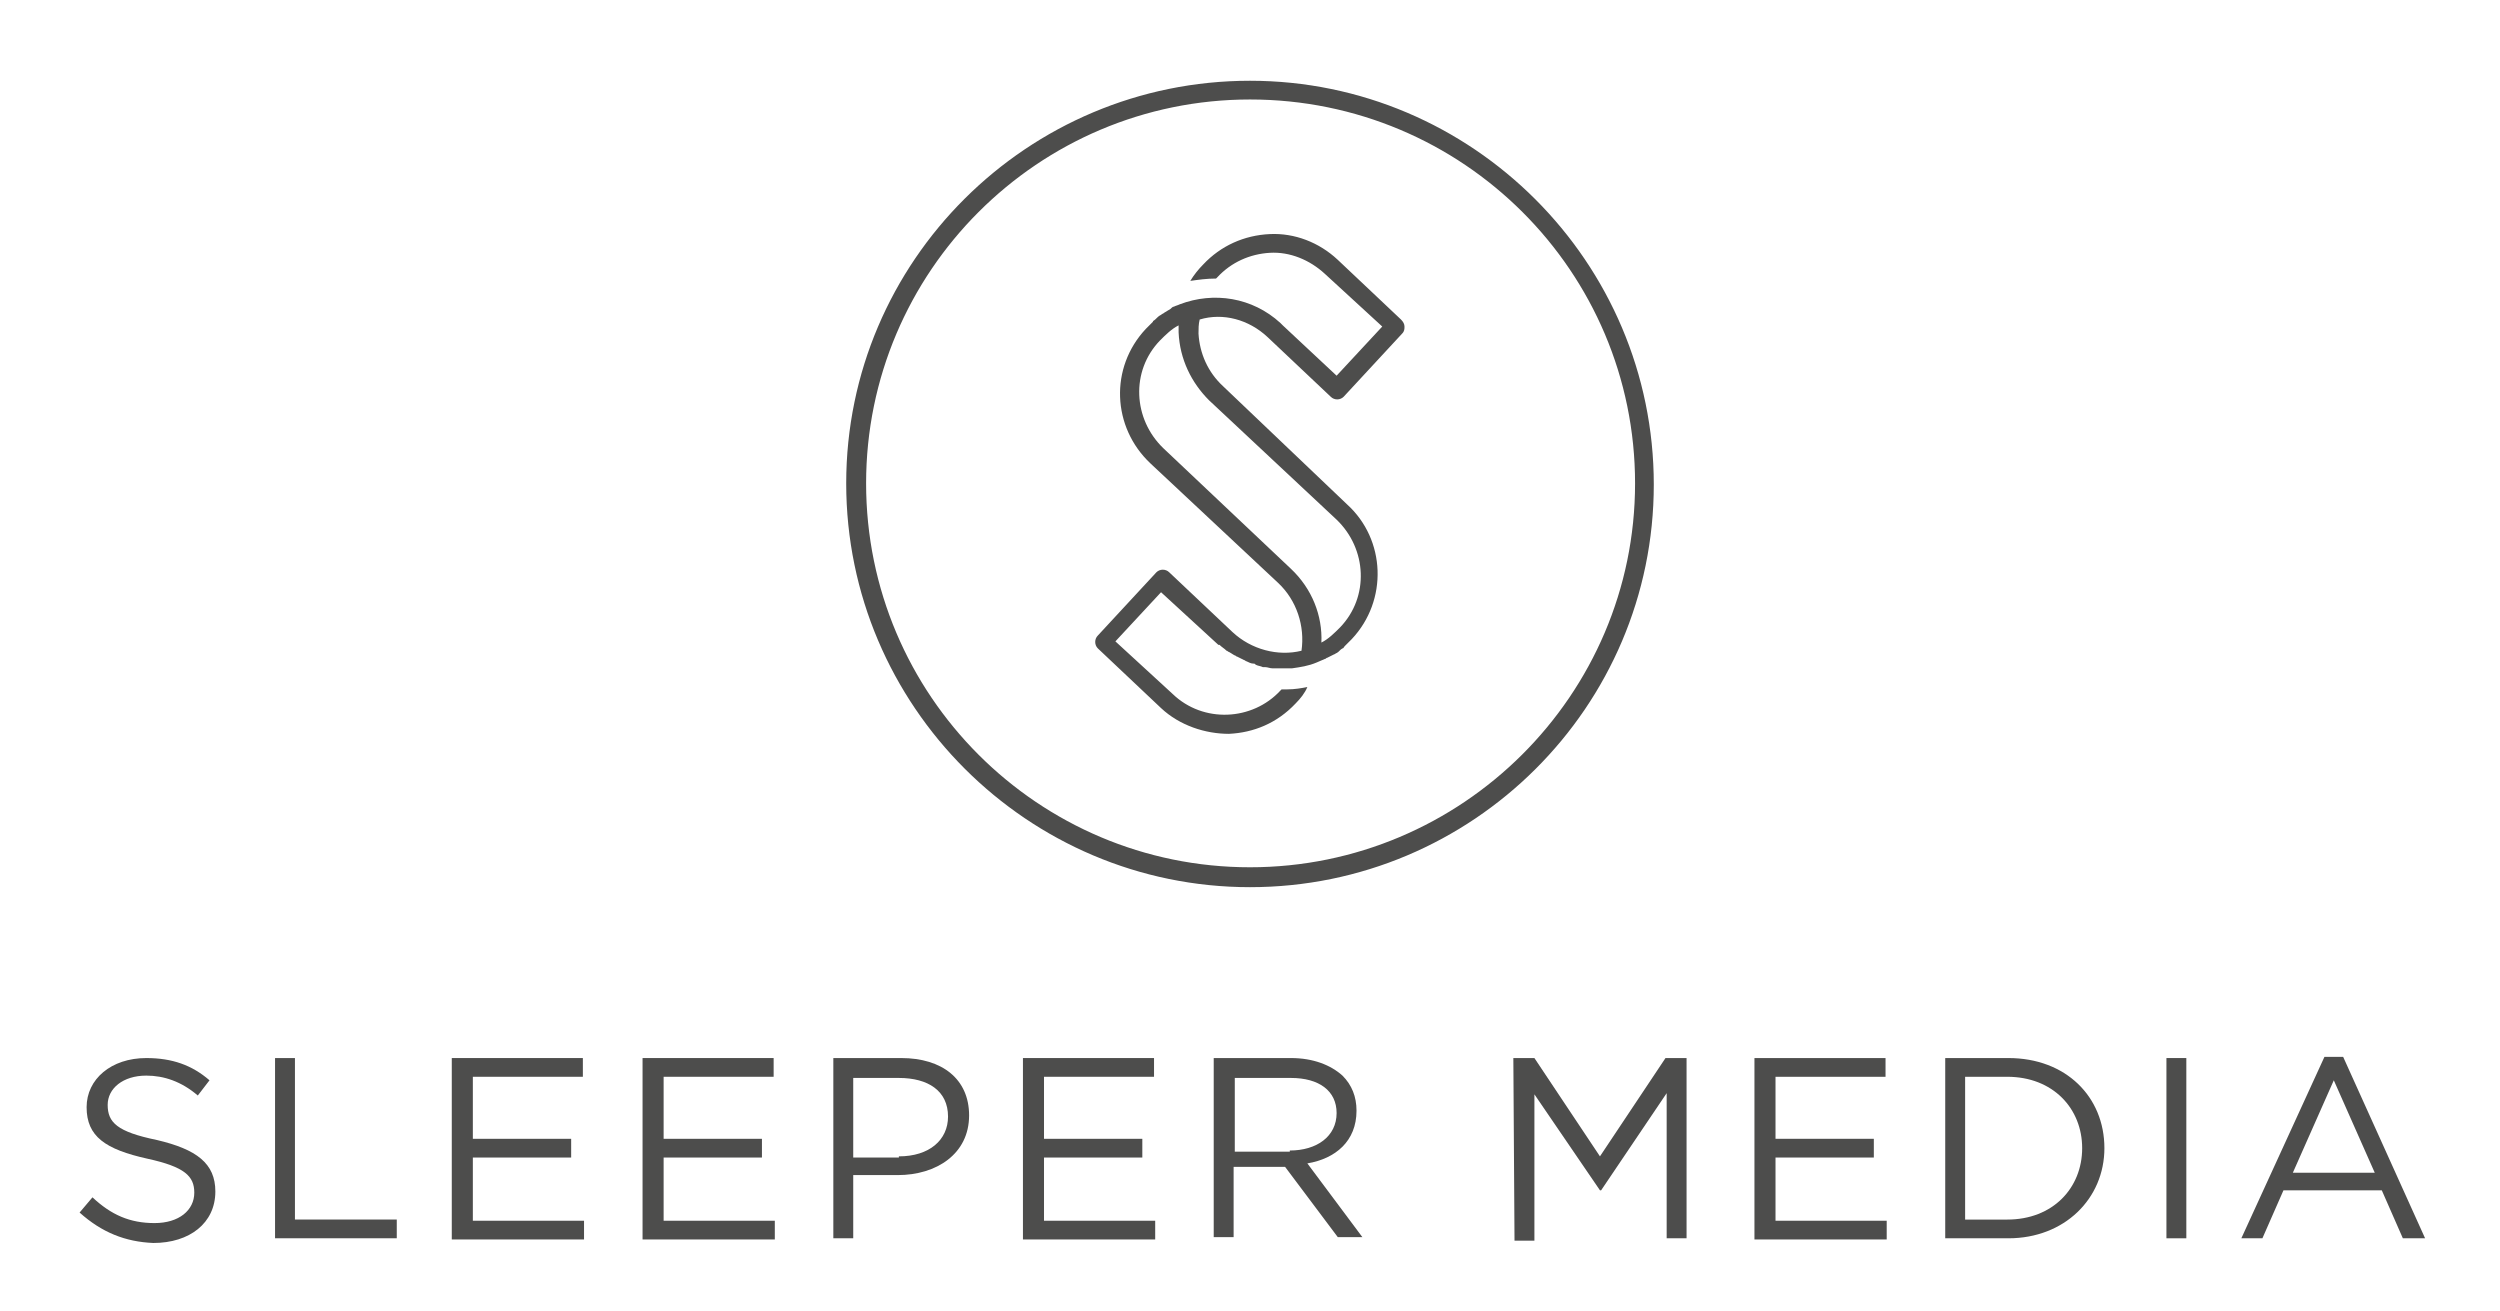
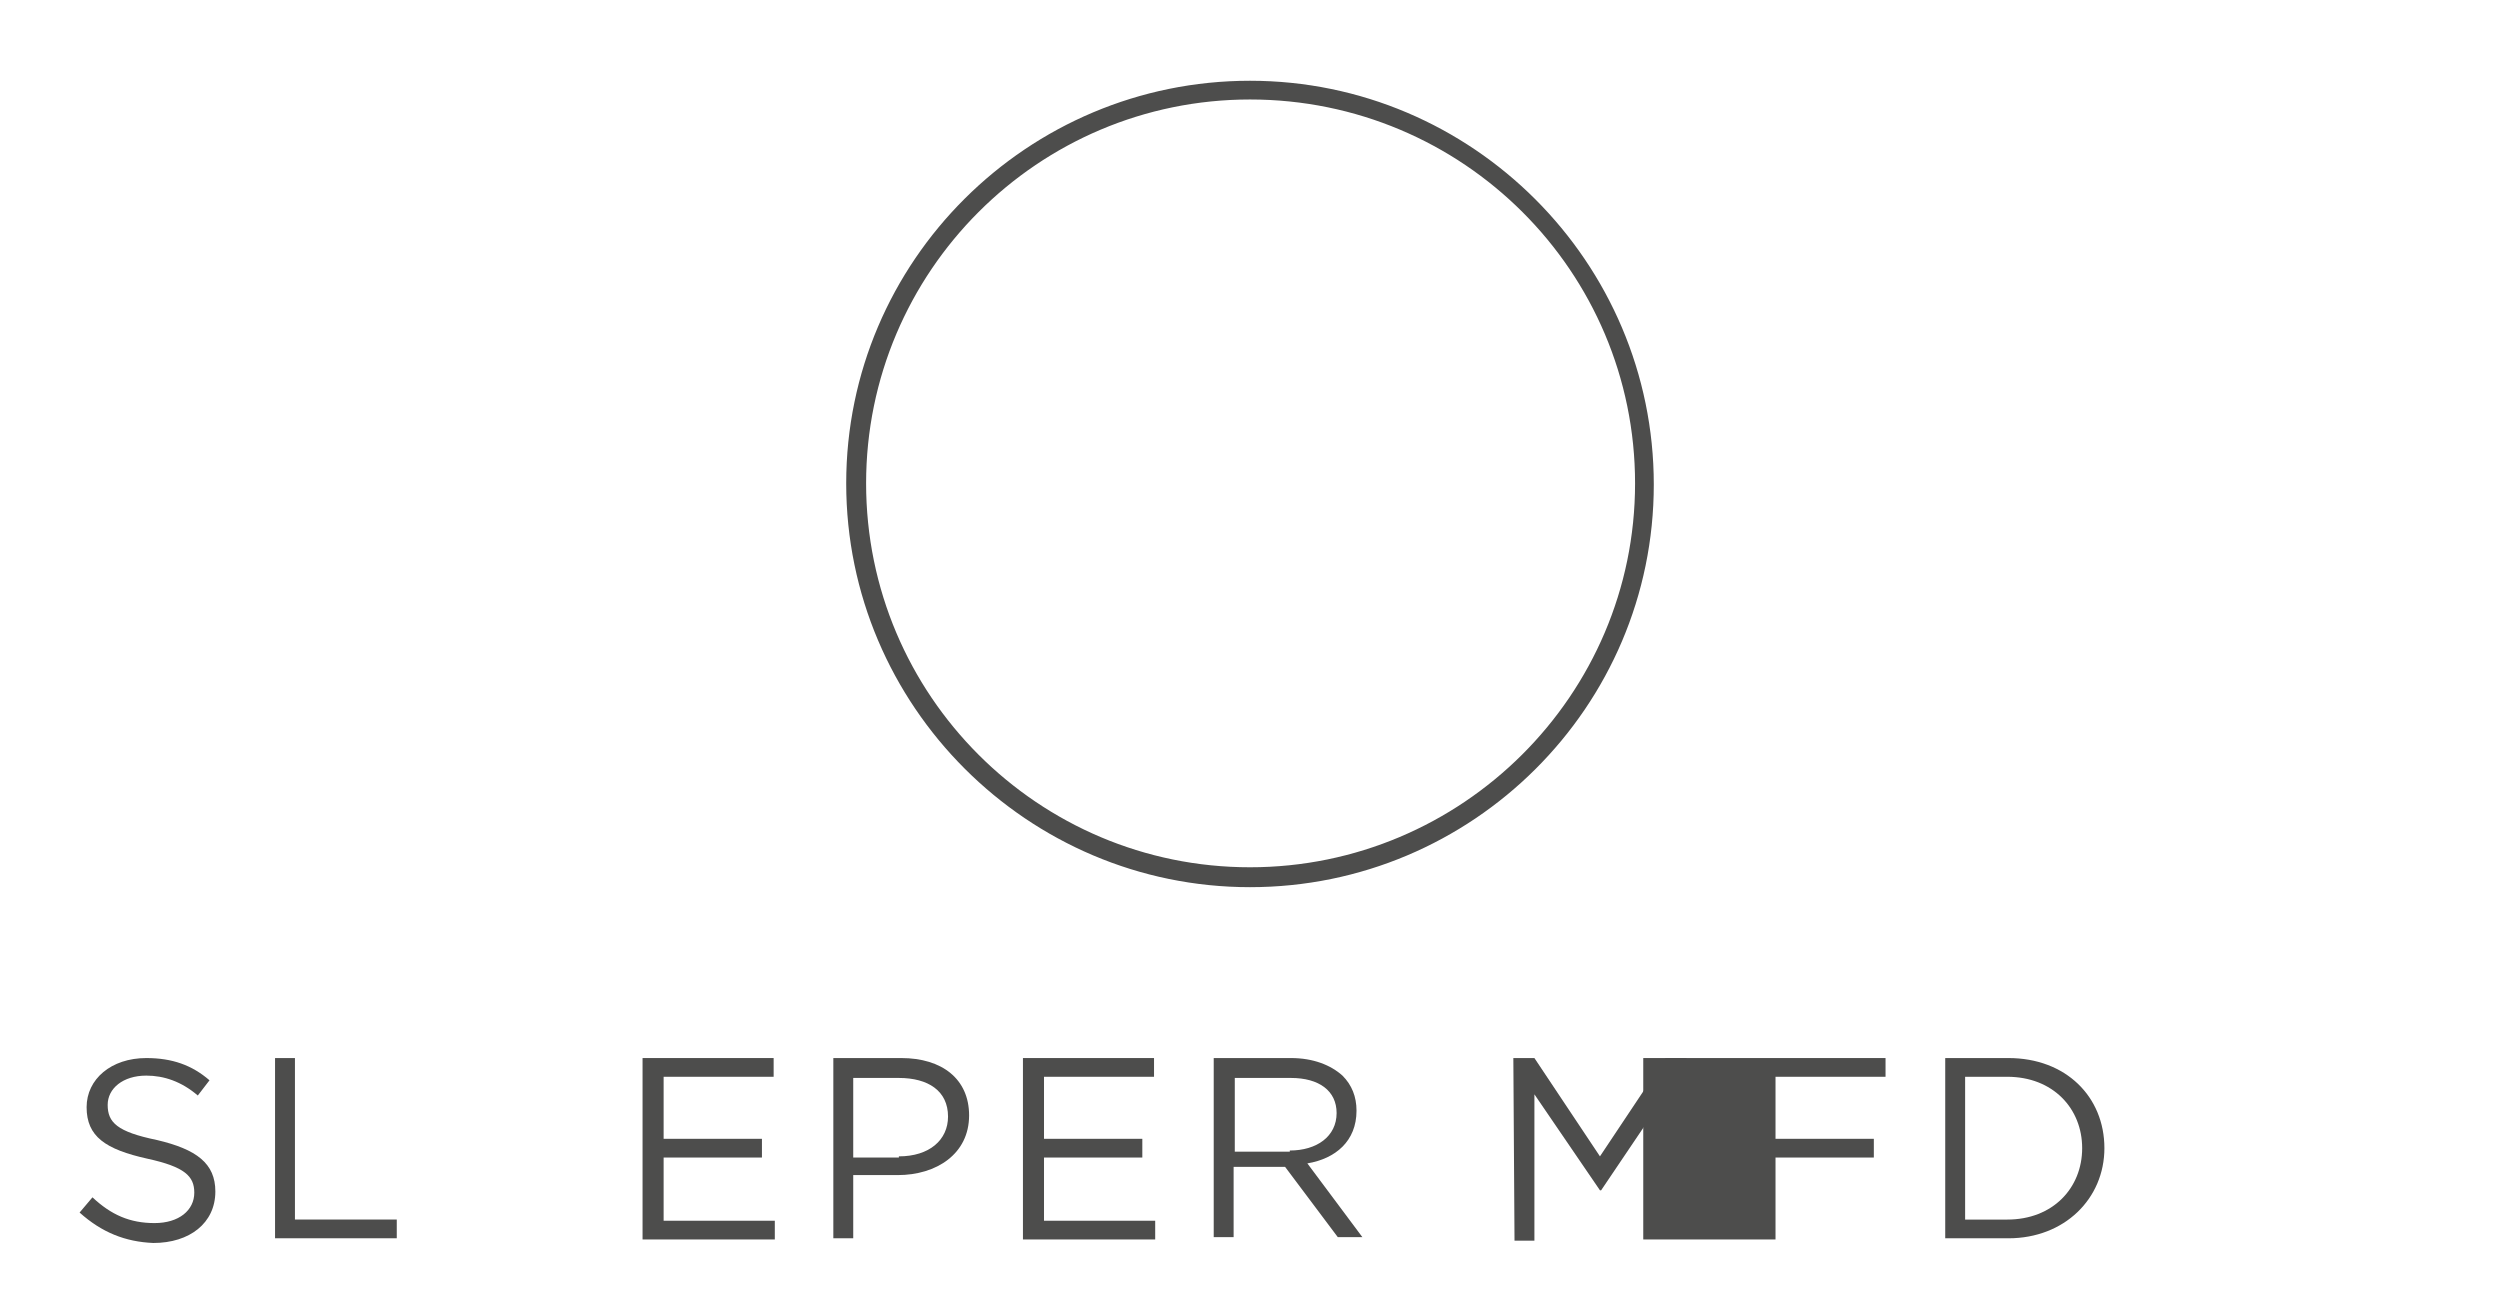
<svg xmlns="http://www.w3.org/2000/svg" version="1.1" id="Layer_1" x="0px" y="0px" viewBox="0 0 213.6 112" style="enable-background:new 0 0 213.6 112;" xml:space="preserve">
  <style type="text/css">
	.st0{fill:#4D4D4C;}
</style>
  <g>
    <path class="st0" d="M6.8,103.6l1.1-1.3c1.6,1.5,3.2,2.2,5.3,2.2c2.1,0,3.4-1.1,3.4-2.6v0c0-1.4-0.8-2.2-4-2.9   c-3.6-0.8-5.2-1.9-5.2-4.4v0c0-2.4,2.1-4.2,5.1-4.2c2.2,0,3.9,0.6,5.4,1.9l-1,1.3c-1.4-1.2-2.9-1.7-4.4-1.7c-2,0-3.3,1.1-3.3,2.5v0   c0,1.5,0.8,2.3,4.2,3c3.4,0.8,5,2,5,4.4v0c0,2.7-2.2,4.4-5.3,4.4C10.7,106.1,8.7,105.3,6.8,103.6z" />
    <path class="st0" d="M23.5,90.4h1.7v13.8h8.7v1.6H23.5V90.4z" />
-     <path class="st0" d="M38.6,90.4h11.2V92h-9.4v5.3h8.4v1.6h-8.4v5.4h9.5v1.6H38.6V90.4z" />
    <path class="st0" d="M54.9,90.4h11.2V92h-9.4v5.3h8.4v1.6h-8.4v5.4h9.5v1.6H54.9V90.4z" />
    <path class="st0" d="M71.2,90.4H77c3.5,0,5.8,1.8,5.8,4.9v0c0,3.3-2.8,5.1-6.1,5.1h-3.8v5.4h-1.7L71.2,90.4L71.2,90.4z M76.8,98.8   c2.6,0,4.2-1.4,4.2-3.4v0c0-2.2-1.7-3.3-4.2-3.3h-3.9v6.8H76.8z" />
    <path class="st0" d="M87.4,90.4h11.2V92h-9.4v5.3h8.4v1.6h-8.4v5.4h9.5v1.6H87.4V90.4z" />
    <path class="st0" d="M103.7,90.4h6.6c1.9,0,3.4,0.6,4.4,1.5c0.8,0.8,1.2,1.8,1.2,3v0c0,2.6-1.8,4.1-4.2,4.5l4.7,6.3h-2.1l-4.5-6   h-4.4v6h-1.7C103.7,105.9,103.7,90.4,103.7,90.4z M110.2,98.3c2.3,0,4-1.2,4-3.2v0c0-1.9-1.5-3-3.9-3h-4.8v6.3H110.2z" />
    <path class="st0" d="M129.3,90.4h1.8l5.6,8.4l5.6-8.4h1.8v15.4h-1.7V93.4l-5.6,8.3h-0.1l-5.6-8.2v12.5h-1.7L129.3,90.4L129.3,90.4z   " />
-     <path class="st0" d="M149.9,90.4h11.2V92h-9.4v5.3h8.4v1.6h-8.4v5.4h9.5v1.6h-11.3V90.4z" />
+     <path class="st0" d="M149.9,90.4h11.2V92h-9.4v5.3h8.4v1.6h-8.4v5.4v1.6h-11.3V90.4z" />
    <path class="st0" d="M166.2,90.4h5.4c4.9,0,8.2,3.3,8.2,7.7v0c0,4.3-3.4,7.7-8.2,7.7h-5.4V90.4z M171.5,104.2   c3.9,0,6.4-2.7,6.4-6.1v0c0-3.4-2.5-6.1-6.4-6.1h-3.6v12.2H171.5z" />
-     <path class="st0" d="M185.1,90.4h1.7v15.4h-1.7V90.4z" />
-     <path class="st0" d="M198.6,90.3h1.6l7,15.5h-1.9l-1.8-4.1h-8.4l-1.8,4.1h-1.8L198.6,90.3z M202.9,100.2l-3.5-7.9l-3.5,7.9H202.9z" />
  </g>
  <g>
    <path class="st0" d="M106.8,75.8c-19,0-34.5-15.5-34.5-34.5S87.8,6.9,106.8,6.9s34.5,15.5,34.5,34.5S125.8,75.8,106.8,75.8z    M106.8,8.5C88.7,8.5,74,23.2,74,41.3s14.7,32.8,32.8,32.8s32.9-14.7,32.9-32.8S125,8.5,106.8,8.5z" />
-     <path class="st0" d="M108.3,28.8l5.4,5.1c0.3,0.3,0.8,0.3,1.1,0l5-5.4c0.2-0.2,0.2-0.4,0.2-0.6c0-0.2-0.1-0.4-0.3-0.6l-5.4-5.1   c-1.6-1.5-3.7-2.3-5.8-2.2c-2.2,0.1-4.2,1-5.7,2.6c-0.4,0.4-0.8,0.9-1.1,1.4c0.7-0.1,1.4-0.2,2.2-0.2c0,0,0.1-0.1,0.1-0.1   c1.2-1.3,2.8-2,4.5-2.1s3.4,0.6,4.7,1.8l4.9,4.5l-3.9,4.2l-4.6-4.3l0,0l-0.2-0.2c-2.4-2.2-5.7-2.7-8.6-1.6   c-0.2,0.1-0.3,0.1-0.5,0.2c-0.1,0-0.2,0.1-0.3,0.2c-0.2,0.1-0.3,0.2-0.5,0.3c-0.1,0.1-0.2,0.1-0.3,0.2c-0.2,0.1-0.3,0.2-0.5,0.4   c-0.1,0.1-0.2,0.1-0.2,0.2c-0.2,0.2-0.4,0.4-0.6,0.6c0,0,0,0,0,0l0,0c-3.1,3.3-2.9,8.4,0.4,11.5l10.9,10.2c1.6,1.5,2.3,3.7,2,5.8   c-2,0.5-4.3-0.1-5.9-1.6l-5.4-5.1c-0.3-0.3-0.8-0.3-1.1,0l-5,5.4c-0.3,0.3-0.3,0.8,0,1.1l5.4,5.1c1.6,1.5,3.8,2.2,5.8,2.2   c2.1-0.1,4.1-0.9,5.7-2.6c0.4-0.4,0.8-0.9,1-1.4c-0.5,0.1-1.1,0.2-1.7,0.2c-0.2,0-0.3,0-0.5,0c0,0-0.1,0.1-0.1,0.1   c-2.4,2.6-6.6,2.8-9.2,0.3l-4.9-4.5l3.9-4.2l4.9,4.5l0,0l0,0c0,0,0,0,0.1,0c0.2,0.2,0.4,0.3,0.6,0.5c0.1,0,0.1,0.1,0.2,0.1   c0.2,0.1,0.3,0.2,0.5,0.3c0.1,0,0.1,0.1,0.2,0.1c0.2,0.1,0.4,0.2,0.6,0.3c0.1,0,0.1,0.1,0.2,0.1c0.2,0.1,0.4,0.2,0.6,0.2   c0.1,0,0.1,0,0.2,0.1c0.2,0.1,0.4,0.1,0.6,0.2c0.1,0,0.1,0,0.2,0c0.2,0,0.4,0.1,0.6,0.1c0.1,0,0.1,0,0.2,0c0.2,0,0.4,0,0.6,0   c0.1,0,0.1,0,0.2,0c0.2,0,0.5,0,0.7,0c0.7-0.1,1.4-0.2,2.1-0.5c0.2-0.1,0.5-0.2,0.7-0.3c0.1,0,0.1-0.1,0.2-0.1   c0.2-0.1,0.4-0.2,0.6-0.3c0.1,0,0.1-0.1,0.2-0.1c0.2-0.1,0.3-0.3,0.5-0.4c0.1,0,0.1-0.1,0.2-0.2c0.2-0.2,0.4-0.4,0.6-0.6   c0,0,0,0,0,0l0,0c3.1-3.3,2.9-8.5-0.4-11.5L104.5,33c-1.3-1.2-2-2.8-2.1-4.5c0-0.4,0-0.8,0.1-1.2C104.5,26.7,106.7,27.3,108.3,28.8   z M103.3,34.2l10.9,10.2c2.6,2.5,2.8,6.6,0.3,9.2c-0.5,0.5-1,1-1.6,1.3c0.1-2.3-0.8-4.6-2.6-6.3L99.4,38.3   c-2.6-2.5-2.8-6.6-0.3-9.2c0.5-0.5,1-1,1.6-1.3c0,0.2,0,0.4,0,0.6C100.8,30.7,101.8,32.7,103.3,34.2z" />
  </g>
</svg>